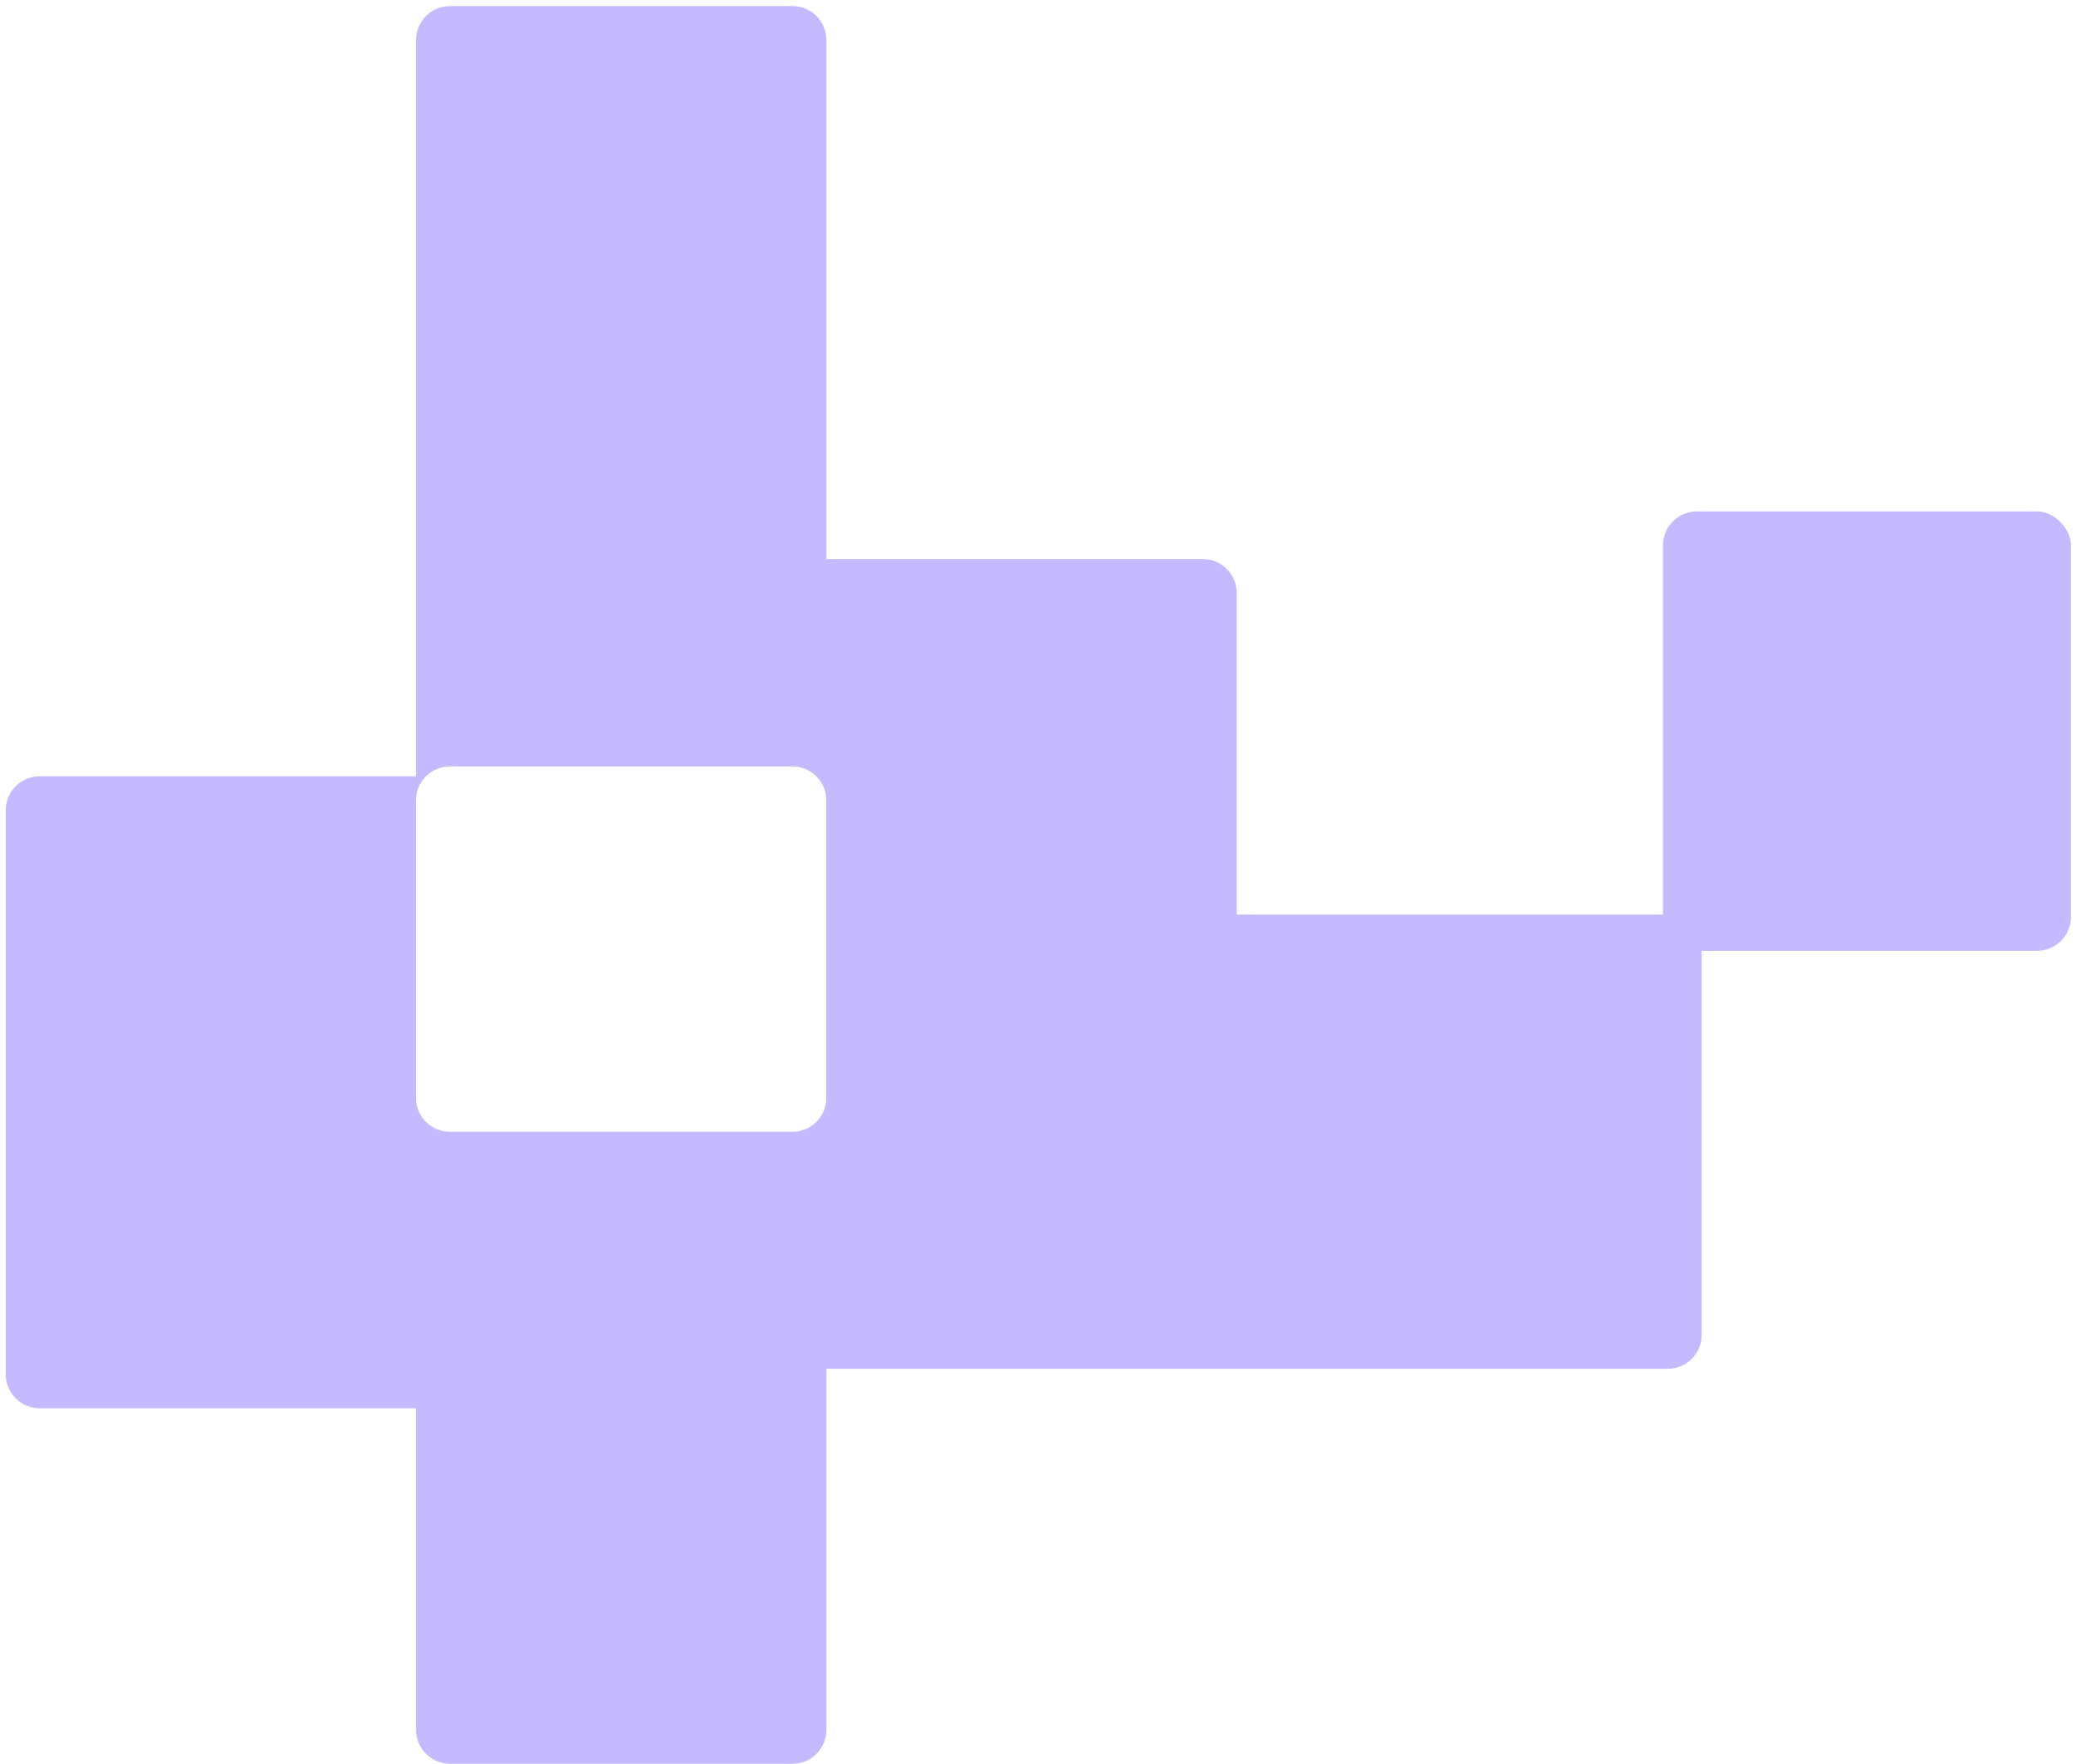
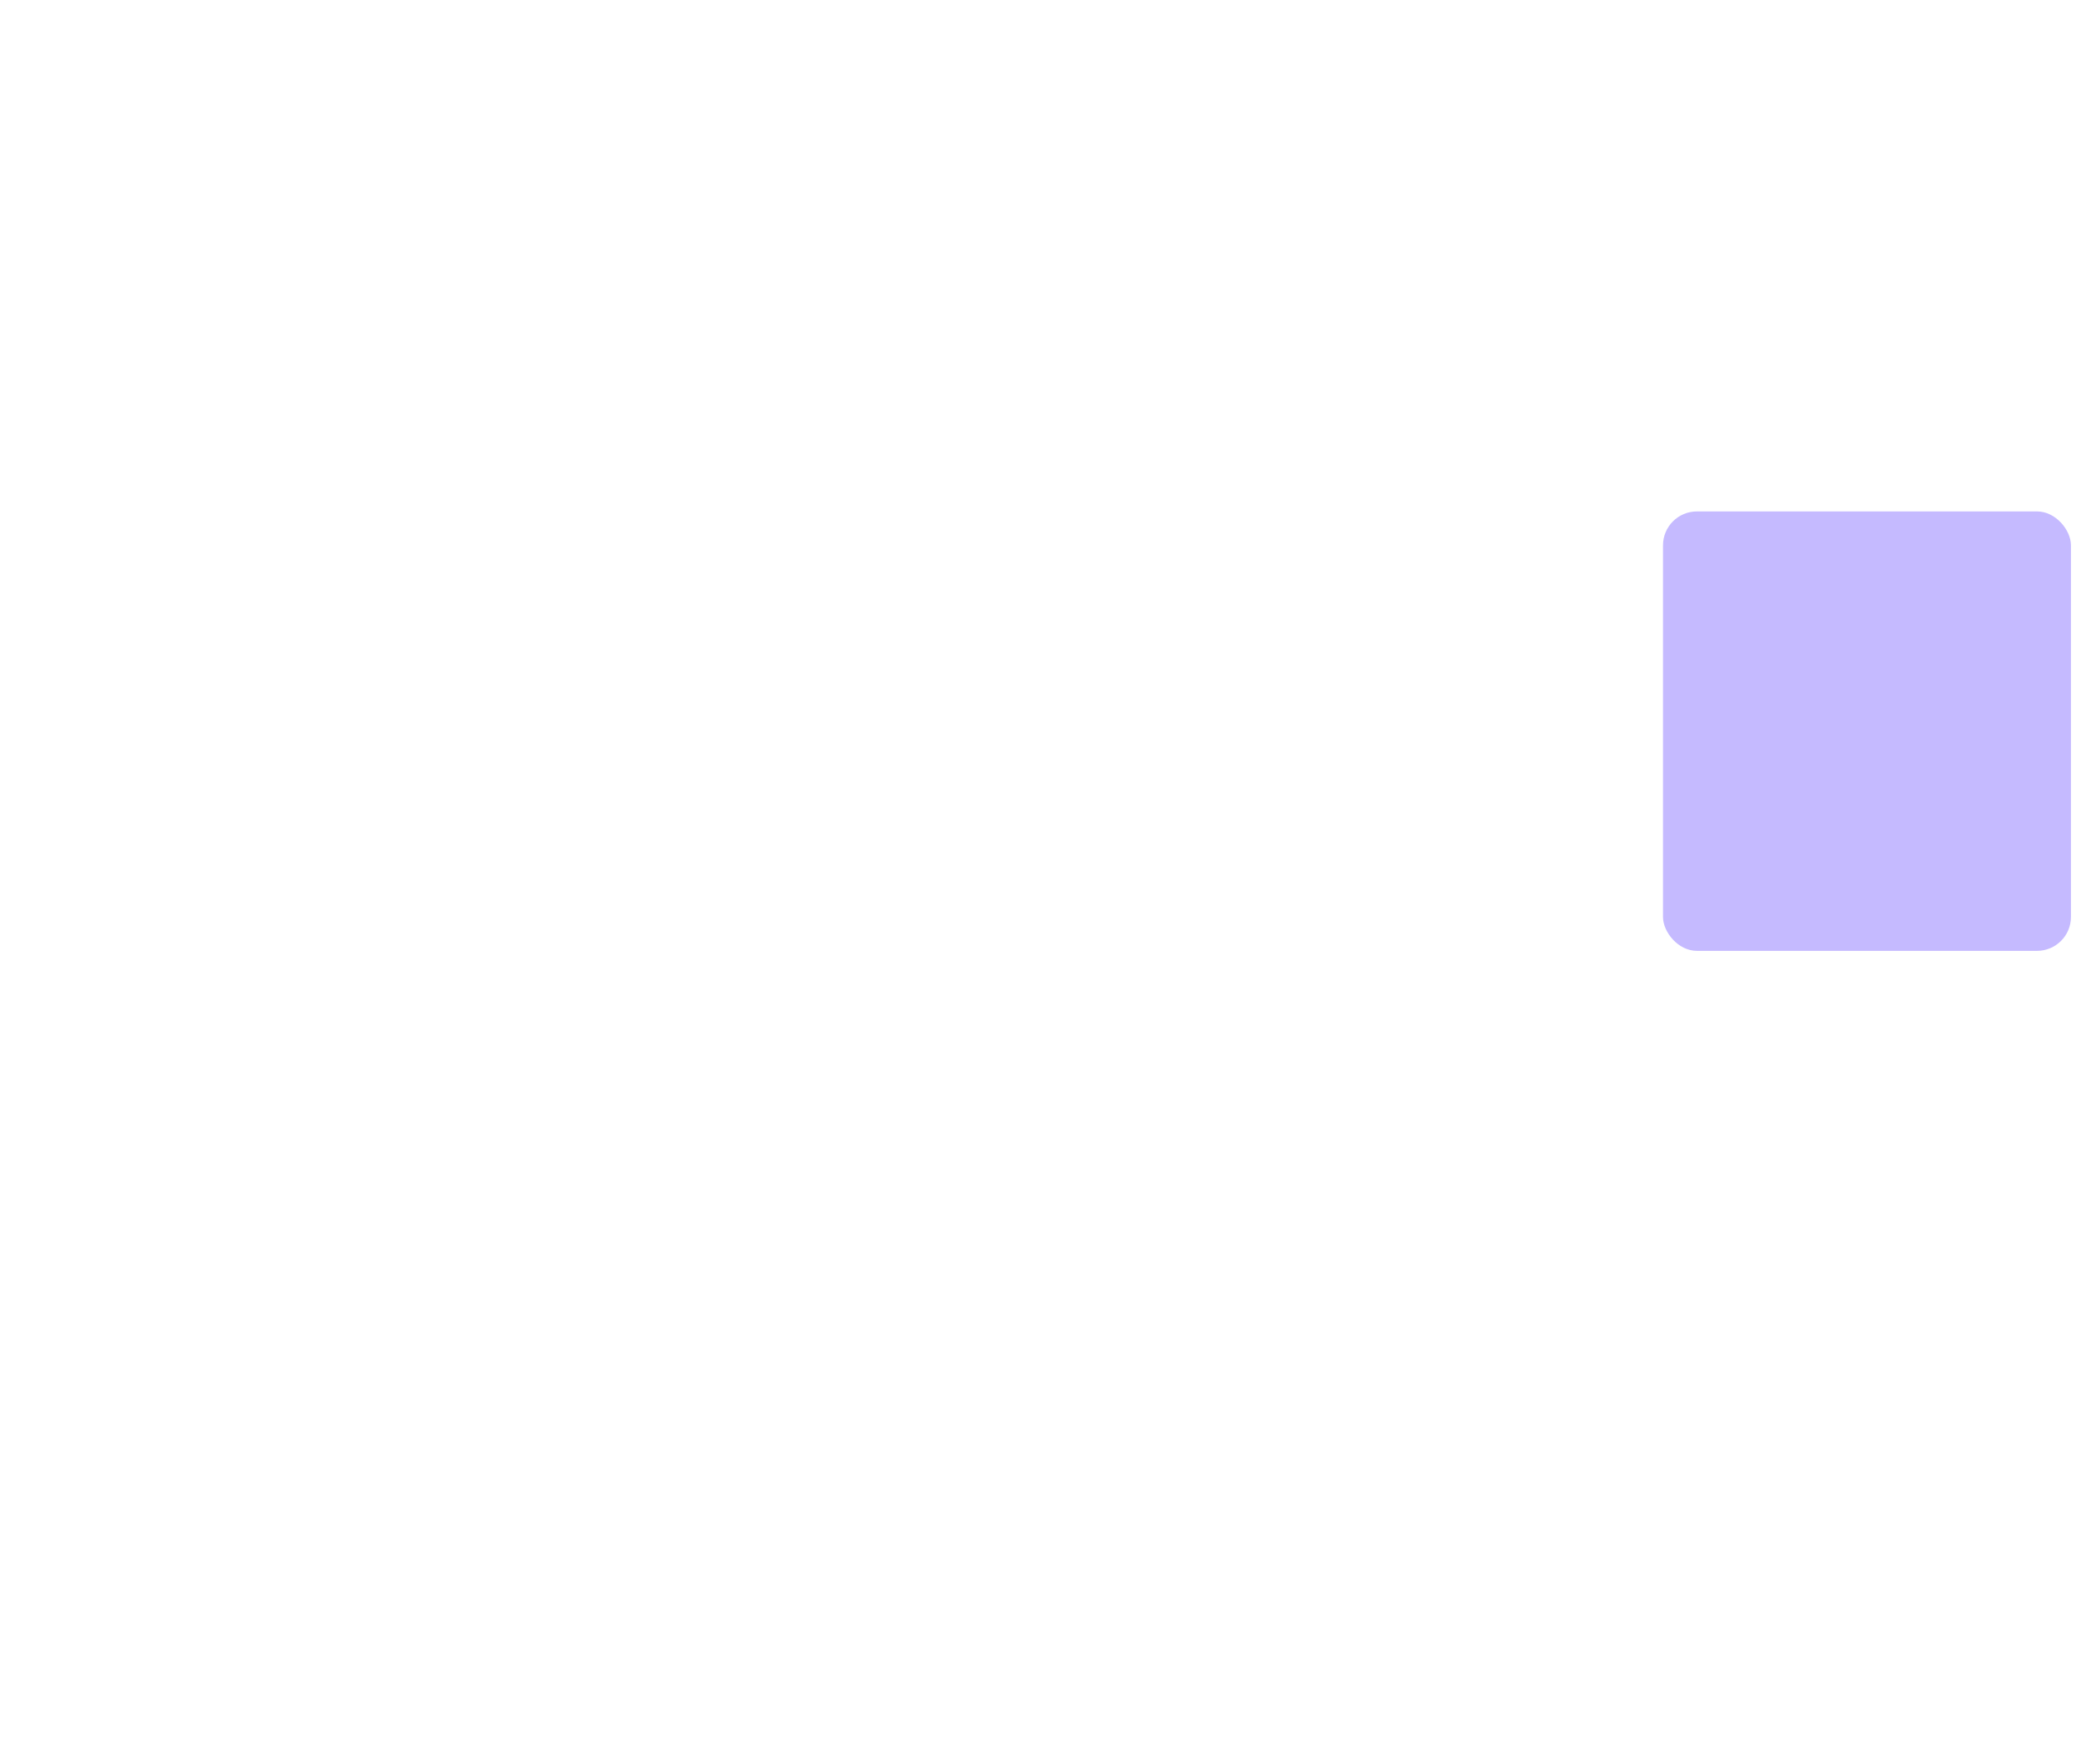
<svg xmlns="http://www.w3.org/2000/svg" width="306" height="260" viewBox="0 0 306 260" fill="none">
  <g opacity="0.4">
-     <path fill-rule="evenodd" clip-rule="evenodd" d="M61.331 5.896C61.331 3.135 63.57 0.896 66.331 0.896L116.811 0.896C119.573 0.896 121.811 3.135 121.811 5.896L121.811 82.395L177.291 82.395C180.053 82.395 182.291 84.633 182.291 87.395L182.291 134.789L245.828 134.789C248.59 134.789 250.828 137.028 250.828 139.789L250.828 196.735C250.828 199.496 248.59 201.735 245.828 201.735L121.811 201.735L121.811 254.947C121.811 257.709 119.573 259.947 116.811 259.947L66.331 259.947C63.57 259.947 61.331 257.709 61.331 254.947L61.331 207.555L5.845 207.555C3.084 207.555 0.845 205.317 0.845 202.555L0.845 119.413C0.845 116.652 3.084 114.413 5.845 114.413L61.331 114.413L61.331 87.395L61.331 5.896ZM66.317 112.958C63.556 112.958 61.317 115.197 61.317 117.958L61.317 161.806C61.317 164.567 63.556 166.806 66.317 166.806L116.797 166.806C119.559 166.806 121.797 164.567 121.797 161.806L121.797 117.958C121.797 115.197 119.559 112.958 116.797 112.958L66.317 112.958Z" fill="#6E52FF" />
    <rect x="245.125" y="75.373" width="60.131" height="64.763" rx="5" fill="#6E52FF" />
  </g>
</svg>